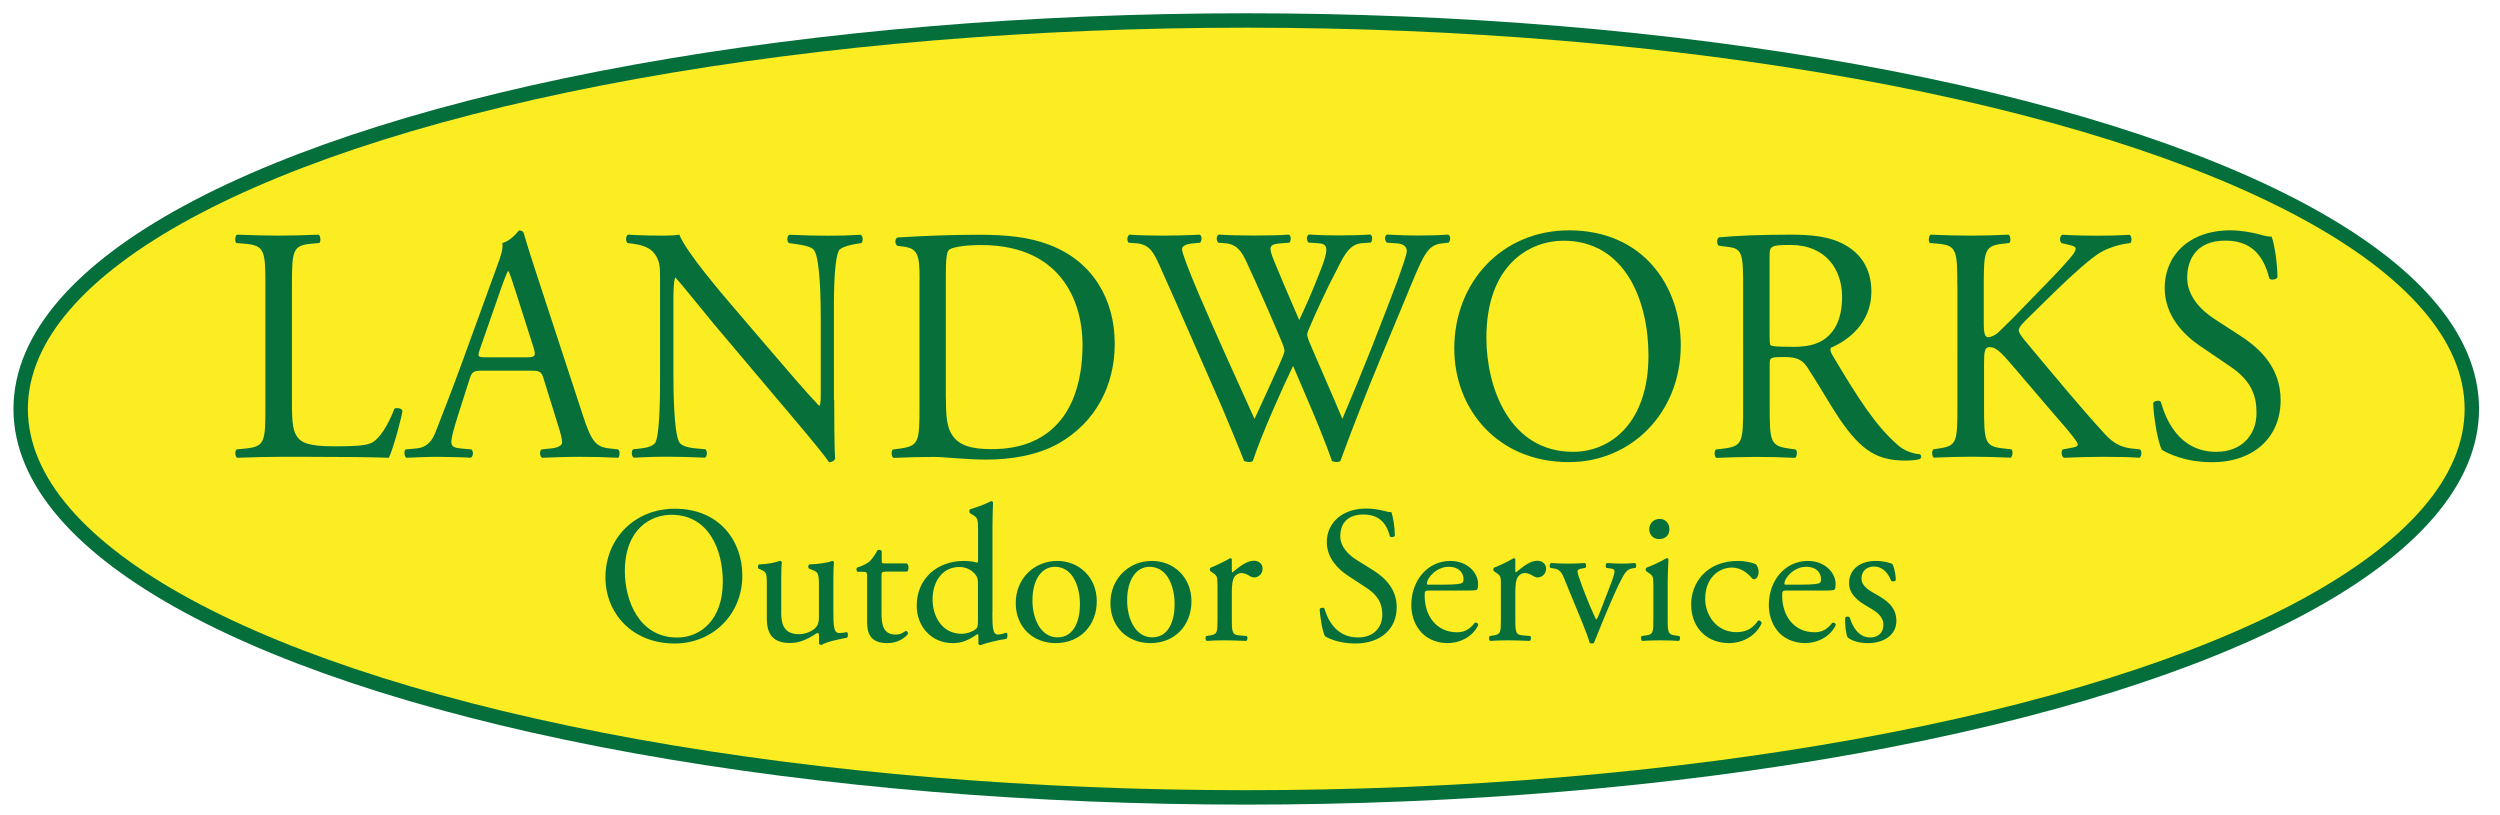
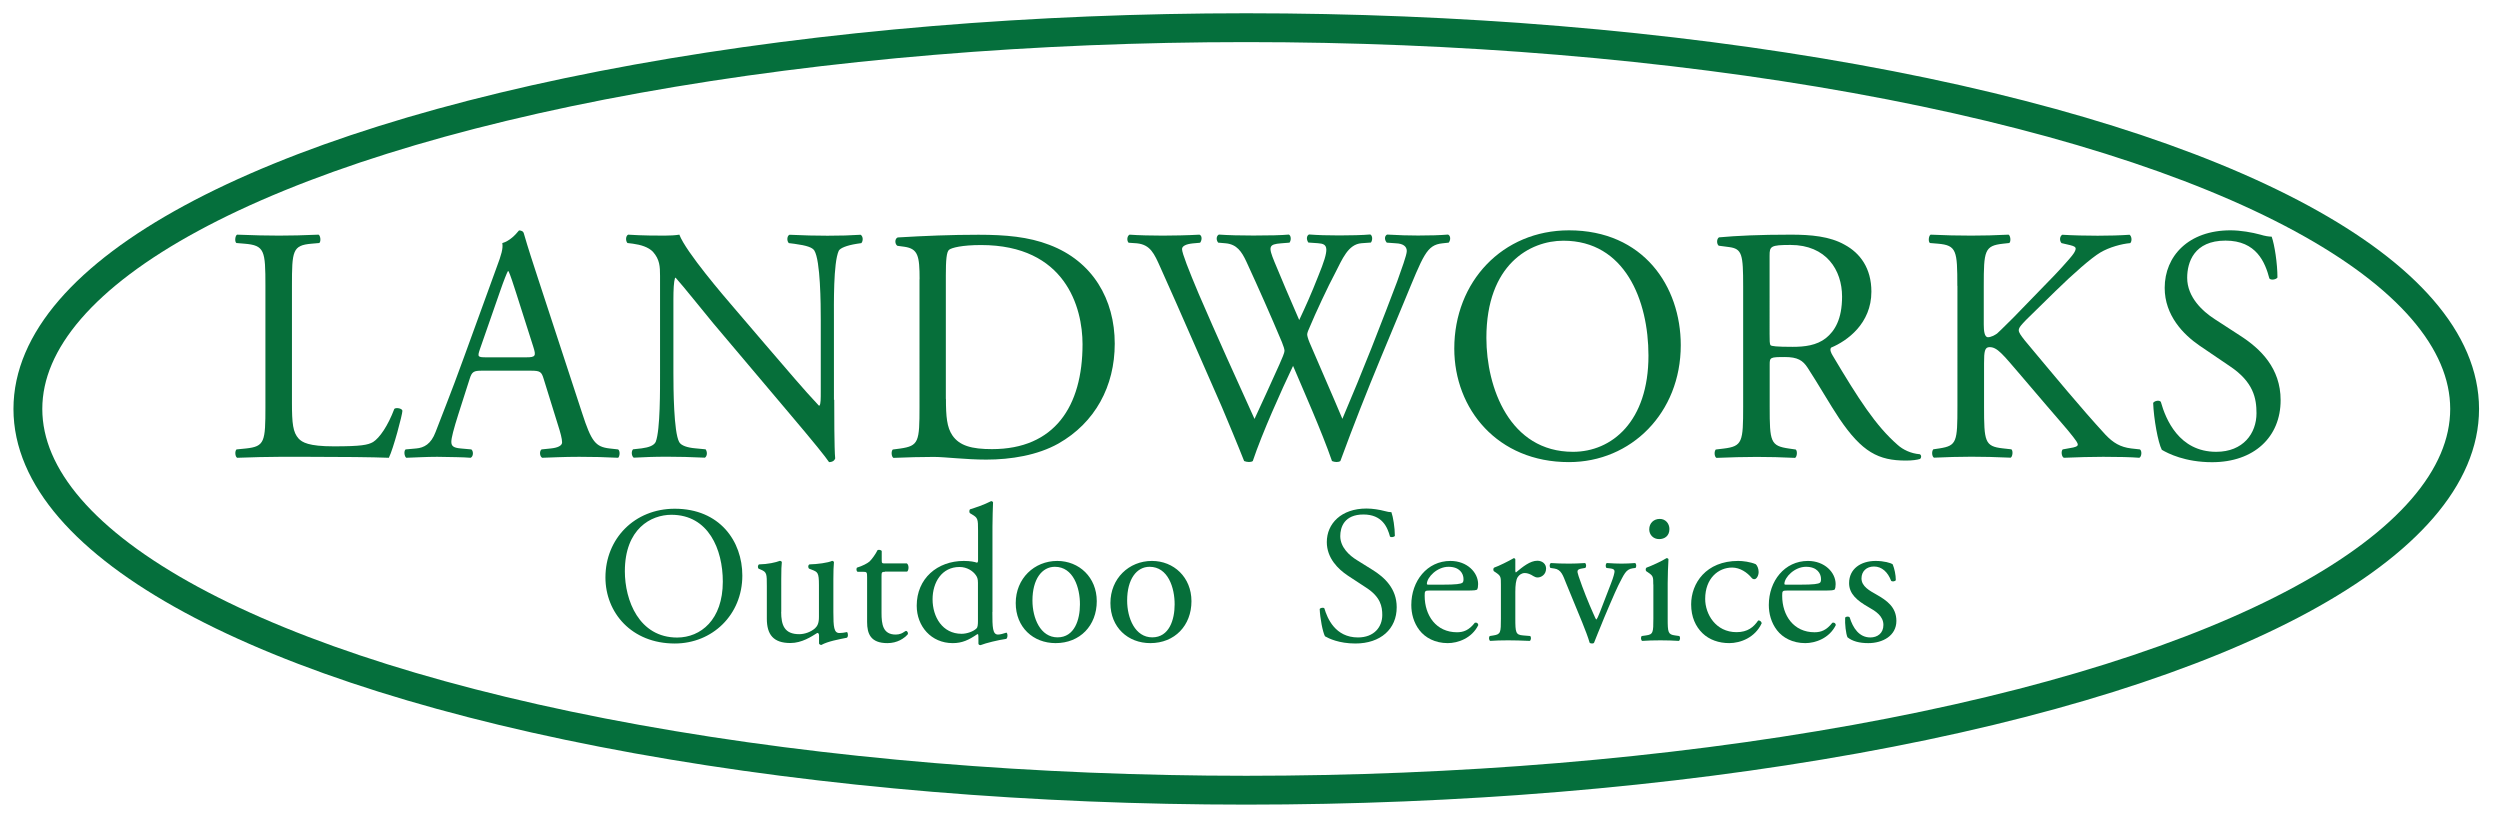
<svg xmlns="http://www.w3.org/2000/svg" version="1.1" id="Layer_1" x="0px" y="0px" viewBox="0 0 260.06 84.77" style="enable-background:new 0 0 260.06 84.77;" xml:space="preserve">
  <style type="text/css">
	.st0{fill:none;stroke:#056F3C;stroke-width:3;stroke-miterlimit:10;}
	.st1{fill:#FBED22;}
	.st2{fill:#066F3A;}
</style>
  <ellipse class="st0" cx="129.64" cy="42.54" rx="126.74" ry="39.66" />
-   <ellipse class="st1" cx="129.64" cy="42.54" rx="126.74" ry="39.66" />
  <g>
    <path class="st2" d="M27.61,29.74c0-3.66-0.07-4.22-2.18-4.39l-0.84-0.07c-0.2-0.14-0.13-0.77,0.07-0.87   c1.88,0.07,3.02,0.1,4.36,0.1c1.31,0,2.45-0.03,4.12-0.1c0.2,0.1,0.27,0.73,0.07,0.87l-0.8,0.07c-1.98,0.17-2.04,0.73-2.04,4.39   v12.13c0,2.2,0.1,3.1,0.7,3.76c0.37,0.38,1.01,0.8,3.65,0.8c2.85,0,3.55-0.14,4.09-0.45c0.67-0.42,1.54-1.67,2.21-3.45   c0.2-0.17,0.84-0.04,0.84,0.21c0,0.38-0.94,3.94-1.41,4.88c-1.71-0.07-4.89-0.1-8.34-0.1h-3.08c-1.41,0-2.48,0.04-4.36,0.1   c-0.2-0.1-0.27-0.66-0.07-0.87l1-0.1c1.94-0.21,2.01-0.7,2.01-4.36V29.74z" />
    <path class="st2" d="M56.56,39.43c-0.23-0.77-0.37-0.87-1.37-0.87h-5.06c-0.84,0-1.04,0.1-1.27,0.84l-1.17,3.66   c-0.5,1.57-0.74,2.51-0.74,2.89c0,0.42,0.17,0.63,0.97,0.7l1.11,0.1c0.23,0.17,0.23,0.73-0.07,0.87c-0.87-0.07-1.91-0.07-3.48-0.1   c-1.11,0-2.31,0.07-3.22,0.1c-0.2-0.14-0.27-0.7-0.07-0.87l1.11-0.1c0.8-0.07,1.54-0.45,2.01-1.71c0.6-1.6,1.54-3.87,2.95-7.77   l3.42-9.41c0.47-1.25,0.67-1.92,0.57-2.47c0.8-0.24,1.37-0.87,1.74-1.32c0.2,0,0.44,0.07,0.5,0.31c0.44,1.53,0.97,3.14,1.47,4.67   l4.59,14.01c0.97,3,1.41,3.52,2.85,3.69l0.9,0.1c0.23,0.17,0.17,0.73,0,0.87c-1.37-0.07-2.55-0.1-4.05-0.1   c-1.61,0-2.88,0.07-3.85,0.1c-0.27-0.14-0.3-0.7-0.07-0.87l0.97-0.1c0.7-0.07,1.17-0.28,1.17-0.63c0-0.38-0.17-1.01-0.44-1.85   L56.56,39.43z M49.92,36.33c-0.27,0.8-0.23,0.84,0.7,0.84h4.12c0.97,0,1.04-0.14,0.74-1.08l-1.81-5.68   c-0.27-0.84-0.57-1.78-0.77-2.2h-0.07c-0.1,0.17-0.44,1.01-0.8,2.06L49.92,36.33z" />
    <path class="st2" d="M86.78,41.59c0,1.05,0,5.19,0.1,6.1c-0.07,0.21-0.27,0.38-0.64,0.38c-0.4-0.59-1.37-1.81-4.29-5.26l-7.77-9.2   c-0.9-1.08-3.18-3.94-3.89-4.71h-0.07c-0.13,0.42-0.17,1.22-0.17,2.27v7.6c0,1.64,0.03,6.17,0.6,7.21c0.2,0.38,0.87,0.59,1.71,0.66   l1.04,0.1c0.2,0.28,0.17,0.7-0.07,0.87c-1.51-0.07-2.68-0.1-3.92-0.1c-1.41,0-2.31,0.04-3.49,0.1c-0.23-0.17-0.27-0.66-0.07-0.87   l0.9-0.1c0.77-0.1,1.31-0.31,1.47-0.7c0.47-1.25,0.44-5.51,0.44-7.18V28.7c0-0.98-0.03-1.71-0.74-2.51   c-0.47-0.49-1.27-0.73-2.08-0.84l-0.57-0.07c-0.2-0.21-0.2-0.73,0.07-0.87c1.41,0.1,3.18,0.1,3.79,0.1c0.54,0,1.11-0.03,1.54-0.1   c0.67,1.78,4.62,6.38,5.73,7.67l3.25,3.8c2.31,2.68,3.95,4.64,5.53,6.31h0.07c0.13-0.17,0.13-0.73,0.13-1.46v-7.46   c0-1.64-0.03-6.17-0.67-7.21c-0.2-0.31-0.74-0.52-2.08-0.7l-0.57-0.07c-0.23-0.21-0.2-0.77,0.07-0.87c1.54,0.07,2.68,0.1,3.95,0.1   c1.44,0,2.31-0.03,3.45-0.1c0.27,0.17,0.27,0.66,0.07,0.87l-0.47,0.07c-1.07,0.17-1.74,0.45-1.88,0.73   c-0.57,1.25-0.5,5.58-0.5,7.18V41.59z" />
    <path class="st2" d="M95.66,29.05c0-2.44-0.17-3.17-1.57-3.38l-0.74-0.1c-0.27-0.17-0.3-0.73,0.03-0.87   c2.85-0.17,5.56-0.28,8.41-0.28c2.81,0,5.19,0.21,7.37,1.05c4.52,1.71,6.8,5.68,6.8,10.28c0,4.43-2.04,8.22-5.86,10.39   c-2.18,1.22-4.93,1.67-7.51,1.67c-2.14,0-4.29-0.28-5.46-0.28c-1.41,0-2.61,0.04-4.19,0.1c-0.2-0.1-0.27-0.66-0.07-0.87l0.77-0.1   c1.94-0.28,2.01-0.7,2.01-4.36V29.05z M98.4,41.49c0,1.85,0.1,2.96,0.67,3.8c0.74,1.08,2.01,1.43,4.12,1.43   c6.5,0,9.42-4.43,9.42-10.91c0-3.83-1.78-10.32-10.56-10.32c-1.98,0-3.05,0.28-3.32,0.49c-0.27,0.21-0.34,1.08-0.34,2.65V41.49z" />
    <path class="st2" d="M117.4,25.25c-0.2-0.21-0.17-0.7,0.1-0.84c0.9,0.07,2.41,0.1,3.45,0.1c0.94,0,2.65-0.03,3.82-0.1   c0.3,0.1,0.27,0.59,0.07,0.84l-0.77,0.07c-0.7,0.07-1.11,0.28-1.11,0.59c0,0.42,0.7,2.2,1.74,4.67c1.88,4.36,3.85,8.71,5.8,13   c0.8-1.74,1.71-3.69,2.58-5.65c0.3-0.66,0.54-1.25,0.54-1.43c0-0.17-0.1-0.49-0.27-0.91c-1.17-2.79-2.41-5.58-3.69-8.36   c-0.5-1.08-1.01-1.81-2.14-1.92l-0.8-0.07c-0.23-0.28-0.2-0.7,0.07-0.84c0.97,0.07,2.25,0.1,3.59,0.1c1.68,0,2.92-0.03,3.69-0.1   c0.23,0.1,0.27,0.56,0.07,0.84l-0.87,0.07c-1.31,0.1-1.34,0.35-0.7,1.92c0.7,1.71,1.64,3.9,2.58,6.06   c0.64-1.36,1.24-2.68,1.98-4.57c1.21-2.96,1.04-3.35-0.03-3.42l-1-0.07c-0.24-0.35-0.17-0.73,0.07-0.84   c0.91,0.07,1.91,0.1,3.15,0.1c1.11,0,2.45-0.03,3.22-0.1c0.23,0.1,0.27,0.56,0.07,0.84l-0.97,0.07c-1.41,0.1-2.01,1.67-2.75,3.1   c-0.7,1.29-2.11,4.32-2.61,5.54c-0.17,0.35-0.3,0.7-0.3,0.84s0.07,0.42,0.24,0.84c1.14,2.68,2.31,5.3,3.42,7.95   c1.04-2.44,2.04-4.88,3.02-7.35c0.67-1.67,2.45-6.31,2.68-6.94c0.44-1.25,1-2.75,1-3.17c0-0.49-0.4-0.77-1.11-0.8l-0.97-0.07   c-0.27-0.31-0.24-0.7,0.03-0.84c1.27,0.07,2.18,0.1,3.22,0.1c1.27,0,2.25-0.03,3.12-0.1c0.27,0.1,0.3,0.56,0.07,0.84l-0.64,0.07   c-1.68,0.17-1.98,1.22-3.99,6.06l-2.45,5.89c-1.47,3.55-2.82,6.97-4.19,10.7c-0.1,0.07-0.24,0.1-0.4,0.1   c-0.17,0-0.33-0.04-0.47-0.1c-1.07-3.1-3.02-7.46-4.05-9.9c-1.21,2.54-3.22,7-4.19,9.9c-0.1,0.07-0.23,0.1-0.4,0.1   c-0.17,0-0.34-0.04-0.5-0.1c-0.57-1.46-1.88-4.6-2.31-5.61c-2.14-4.84-4.22-9.69-6.4-14.53c-0.64-1.43-1.04-2.37-2.45-2.51   L117.4,25.25z" />
    <path class="st2" d="M151.28,36.26c0-6.97,5.03-12.3,11.93-12.3c7.74,0,11.63,5.82,11.63,11.95c0,7.04-5.16,12.16-11.63,12.16   C155.77,48.08,151.28,42.54,151.28,36.26z M171.48,36.99c0-5.75-2.45-11.95-8.85-11.95c-3.48,0-8.01,2.47-8.01,10.11   c0,5.16,2.41,11.85,9.01,11.85C167.66,47,171.48,43.86,171.48,36.99z" />
    <path class="st2" d="M181.33,29.78c0-3.31-0.1-3.9-1.47-4.08l-1.07-0.14c-0.23-0.17-0.23-0.73,0.03-0.87   c1.88-0.17,4.19-0.28,7.47-0.28c2.08,0,4.05,0.17,5.6,1.05c1.61,0.87,2.78,2.44,2.78,4.88c0,3.31-2.51,5.12-4.19,5.82   c-0.17,0.21,0,0.56,0.17,0.84c2.68,4.5,4.46,7.28,6.74,9.27c0.57,0.52,1.41,0.91,2.31,0.98c0.17,0.07,0.2,0.35,0.03,0.49   c-0.3,0.1-0.84,0.17-1.47,0.17c-2.85,0-4.56-0.87-6.94-4.39c-0.87-1.29-2.25-3.69-3.28-5.26c-0.5-0.77-1.04-1.12-2.38-1.12   c-1.51,0-1.57,0.04-1.57,0.77v4.39c0,3.66,0.07,4.08,2.01,4.36l0.7,0.1c0.2,0.17,0.13,0.77-0.07,0.87c-1.51-0.07-2.65-0.1-3.99-0.1   c-1.41,0-2.61,0.04-4.19,0.1c-0.2-0.1-0.27-0.63-0.07-0.87l0.84-0.1c1.94-0.24,2.01-0.7,2.01-4.36V29.78z M184.08,34.76   c0,0.63,0,1.01,0.1,1.15c0.1,0.1,0.6,0.17,2.31,0.17c1.21,0,2.48-0.14,3.45-0.91c0.91-0.73,1.68-1.95,1.68-4.32   c0-2.75-1.64-5.37-5.36-5.37c-2.08,0-2.18,0.14-2.18,1.12V34.76z" />
    <path class="st2" d="M203.61,29.74c0-3.66-0.07-4.22-2.01-4.39l-0.84-0.07c-0.2-0.14-0.13-0.77,0.07-0.87   c1.64,0.07,2.71,0.1,4.22,0.1c1.31,0,2.45-0.03,3.89-0.1c0.2,0.1,0.27,0.73,0.07,0.87l-0.64,0.07c-1.94,0.21-2.01,0.73-2.01,4.39   v4.01c0,0.66,0.07,1.33,0.44,1.33c0.3,0,0.7-0.21,0.94-0.38c0.47-0.42,1.34-1.32,1.71-1.67l3.62-3.73c0.64-0.63,2.28-2.4,2.61-2.89   c0.17-0.24,0.24-0.42,0.24-0.56c0-0.14-0.13-0.24-0.57-0.35l-0.9-0.21c-0.23-0.24-0.2-0.7,0.07-0.87c1.17,0.07,2.51,0.1,3.69,0.1   s2.31-0.03,3.32-0.1c0.23,0.17,0.27,0.66,0.07,0.87c-0.87,0.07-2.18,0.42-3.12,0.98c-0.94,0.56-2.81,2.2-4.69,4.04l-3.02,2.96   c-0.47,0.49-0.77,0.8-0.77,1.08c0,0.24,0.2,0.52,0.64,1.08c3.18,3.8,5.76,6.94,8.38,9.79c0.8,0.84,1.54,1.29,2.68,1.43l0.91,0.1   c0.23,0.17,0.17,0.77-0.07,0.87c-0.87-0.07-2.18-0.1-3.75-0.1c-1.37,0-2.55,0.04-4.09,0.1c-0.23-0.07-0.33-0.66-0.13-0.87   l0.77-0.14c0.47-0.07,0.8-0.17,0.8-0.35c0-0.21-0.24-0.49-0.47-0.8c-0.64-0.84-1.51-1.78-2.78-3.28l-2.68-3.14   c-1.91-2.23-2.45-2.93-3.25-2.93c-0.5,0-0.57,0.45-0.57,1.67v4.5c0,3.66,0.07,4.15,1.94,4.36l0.9,0.1c0.2,0.14,0.13,0.77-0.07,0.87   c-1.64-0.07-2.78-0.1-4.09-0.1c-1.37,0-2.51,0.04-3.89,0.1c-0.2-0.1-0.27-0.63-0.07-0.87l0.67-0.1c1.78-0.28,1.84-0.7,1.84-4.36   V29.74z" />
    <path class="st2" d="M230.11,48.08c-2.81,0-4.59-0.91-5.23-1.29c-0.4-0.77-0.84-3.24-0.9-4.88c0.17-0.24,0.67-0.31,0.8-0.1   c0.5,1.78,1.88,5.19,5.76,5.19c2.81,0,4.19-1.92,4.19-4.01c0-1.53-0.3-3.24-2.75-4.88l-3.18-2.16c-1.68-1.15-3.62-3.14-3.62-6   c0-3.31,2.48-5.99,6.84-5.99c1.04,0,2.25,0.21,3.12,0.45c0.44,0.14,0.9,0.21,1.17,0.21c0.3,0.84,0.6,2.79,0.6,4.25   c-0.13,0.21-0.67,0.31-0.84,0.1c-0.44-1.67-1.34-3.94-4.56-3.94c-3.28,0-3.99,2.26-3.99,3.87c0,2.02,1.61,3.49,2.85,4.29l2.68,1.74   c2.11,1.36,4.19,3.38,4.19,6.69C237.25,45.46,234.47,48.08,230.11,48.08z" />
  </g>
  <g>
    <path class="st2" d="M62.98,60.07c0-4.05,3.04-7.15,7.21-7.15c4.68,0,7.03,3.38,7.03,6.95c0,4.09-3.12,7.07-7.03,7.07   C65.69,66.94,62.98,63.72,62.98,60.07z M75.19,60.5c0-3.34-1.48-6.95-5.35-6.95c-2.11,0-4.84,1.44-4.84,5.88   c0,3,1.46,6.89,5.45,6.89C72.88,66.31,75.19,64.49,75.19,60.5z" />
    <path class="st2" d="M81.26,63.64c0,1.4,0.34,2.33,1.88,2.33c0.55,0,1.2-0.22,1.64-0.61c0.26-0.24,0.41-0.55,0.41-1.18v-3.32   c0-1.32-0.14-1.36-0.75-1.6l-0.26-0.1c-0.14-0.08-0.14-0.37,0.02-0.45c0.81-0.02,1.93-0.16,2.37-0.37c0.1,0.02,0.16,0.06,0.18,0.14   c-0.04,0.39-0.06,1.01-0.06,1.76v3.4c0,1.6,0.06,2.21,0.63,2.21c0.24,0,0.51-0.04,0.79-0.1c0.12,0.1,0.14,0.51-0.02,0.59   c-0.79,0.16-1.97,0.37-2.65,0.75c-0.1,0-0.2-0.06-0.24-0.14v-0.83c0-0.18-0.06-0.28-0.18-0.28c-0.61,0.38-1.6,1.05-2.8,1.05   c-1.78,0-2.45-0.89-2.45-2.53v-3.38c0-1.28,0-1.46-0.61-1.72l-0.24-0.1c-0.12-0.1-0.1-0.38,0.04-0.45c0.93-0.02,1.72-0.2,2.17-0.37   c0.12,0.02,0.18,0.06,0.2,0.14c-0.04,0.34-0.06,0.77-0.06,1.76V63.64z" />
    <path class="st2" d="M92.06,59.48c-0.34,0-0.36,0.06-0.36,0.49v3.79c0,1.18,0.14,2.25,1.48,2.25c0.2,0,0.39-0.04,0.55-0.1   c0.18-0.06,0.45-0.28,0.51-0.28c0.16,0,0.24,0.22,0.2,0.34c-0.37,0.43-1.09,0.93-2.13,0.93c-1.74,0-2.11-0.97-2.11-2.19v-4.64   c0-0.55-0.02-0.59-0.43-0.59H89.2c-0.12-0.08-0.14-0.3-0.06-0.43c0.59-0.18,1.09-0.45,1.3-0.63c0.26-0.24,0.65-0.79,0.85-1.2   c0.1-0.04,0.34-0.04,0.43,0.1v0.91c0,0.37,0.02,0.38,0.37,0.38h2.25c0.24,0.18,0.2,0.73,0.02,0.85H92.06z" />
    <path class="st2" d="M103.23,63.66c0,1.6,0.02,2.35,0.59,2.35c0.22,0,0.57-0.1,0.87-0.2c0.14,0.04,0.16,0.55-0.02,0.65   c-0.85,0.12-2.11,0.43-2.67,0.65c-0.12,0-0.22-0.06-0.22-0.16V66.6c0-0.3,0-0.55-0.04-0.63h-0.08c-0.89,0.61-1.58,0.93-2.55,0.93   c-2.25,0-3.75-1.76-3.75-3.89c0-2.84,2.15-4.66,4.9-4.66c0.69,0,1.13,0.1,1.36,0.18c0.1,0,0.12-0.12,0.12-0.28v-3.06   c0-1.2-0.02-1.32-0.63-1.68l-0.2-0.12c-0.1-0.06-0.1-0.34,0-0.41c0.51-0.16,1.46-0.47,2.19-0.85c0.08,0,0.16,0.04,0.2,0.12   c-0.02,0.61-0.06,1.62-0.06,2.51V63.66z M101.73,60.62c0-0.41-0.08-0.59-0.22-0.79c-0.3-0.43-0.91-0.85-1.7-0.85   c-1.84,0-2.8,1.6-2.8,3.36c0,1.84,1.03,3.59,3.02,3.59c0.55,0,1.24-0.24,1.56-0.57c0.12-0.12,0.14-0.43,0.14-0.75V60.62z" />
    <path class="st2" d="M114.09,62.54c0,2.53-1.74,4.36-4.28,4.36c-2.33,0-4.15-1.64-4.15-4.17c0-2.55,1.93-4.38,4.32-4.38   C112.25,58.35,114.09,60.05,114.09,62.54z M109.73,58.96c-1.34,0-2.33,1.28-2.33,3.51c0,1.84,0.83,3.83,2.61,3.83   s2.33-1.86,2.33-3.42C112.35,61.15,111.66,58.96,109.73,58.96z" />
    <path class="st2" d="M123.94,62.54c0,2.53-1.74,4.36-4.28,4.36c-2.33,0-4.15-1.64-4.15-4.17c0-2.55,1.92-4.38,4.32-4.38   C122.1,58.35,123.94,60.05,123.94,62.54z M119.58,58.96c-1.34,0-2.33,1.28-2.33,3.51c0,1.84,0.83,3.83,2.61,3.83   s2.33-1.86,2.33-3.42C122.2,61.15,121.51,58.96,119.58,58.96z" />
-     <path class="st2" d="M126.64,60.8c0-0.79,0-0.89-0.55-1.26l-0.18-0.12c-0.08-0.08-0.08-0.3,0.02-0.37   c0.47-0.16,1.54-0.69,2.05-0.99c0.1,0.02,0.16,0.06,0.16,0.14v1.17c0,0.1,0.02,0.16,0.06,0.18c0.71-0.59,1.48-1.22,2.23-1.22   c0.51,0,0.91,0.32,0.91,0.81c0,0.67-0.55,0.93-0.87,0.93c-0.2,0-0.3-0.06-0.45-0.14c-0.3-0.2-0.61-0.32-0.89-0.32   c-0.32,0-0.57,0.18-0.73,0.41c-0.2,0.28-0.26,0.87-0.26,1.56v2.76c0,1.46,0.04,1.7,0.81,1.76l0.73,0.06   c0.14,0.1,0.1,0.45-0.04,0.51c-0.95-0.04-1.54-0.06-2.25-0.06c-0.73,0-1.34,0.02-1.86,0.06c-0.14-0.06-0.18-0.41-0.04-0.51   l0.39-0.06c0.75-0.12,0.77-0.3,0.77-1.76V60.8z" />
    <path class="st2" d="M140.99,66.94c-1.7,0-2.78-0.53-3.16-0.75c-0.24-0.45-0.51-1.88-0.55-2.84c0.1-0.14,0.41-0.18,0.49-0.06   c0.3,1.03,1.13,3.02,3.49,3.02c1.7,0,2.53-1.11,2.53-2.33c0-0.89-0.18-1.88-1.66-2.84l-1.92-1.26c-1.01-0.67-2.19-1.82-2.19-3.49   c0-1.92,1.5-3.49,4.13-3.49c0.63,0,1.36,0.12,1.88,0.26c0.26,0.08,0.55,0.12,0.71,0.12c0.18,0.49,0.36,1.62,0.36,2.47   c-0.08,0.12-0.41,0.18-0.51,0.06c-0.26-0.97-0.81-2.29-2.76-2.29c-1.99,0-2.41,1.32-2.41,2.25c0,1.17,0.97,2.03,1.72,2.49   l1.62,1.01c1.28,0.79,2.53,1.97,2.53,3.89C145.3,65.42,143.62,66.94,140.99,66.94z" />
    <path class="st2" d="M148.75,61.43c-0.53,0-0.55,0.04-0.55,0.55c0,2.05,1.2,3.79,3.36,3.79c0.67,0,1.24-0.2,1.86-0.99   c0.2-0.06,0.34,0.06,0.36,0.24c-0.67,1.38-2.13,1.88-3.18,1.88c-1.32,0-2.35-0.57-2.94-1.34c-0.61-0.79-0.85-1.74-0.85-2.63   c0-2.49,1.64-4.58,4.07-4.58c1.74,0,2.88,1.2,2.88,2.41c0,0.28-0.04,0.45-0.08,0.53c-0.06,0.12-0.34,0.14-1.2,0.14H148.75z    M150.01,60.82c1.5,0,1.95-0.08,2.11-0.2c0.06-0.04,0.12-0.12,0.12-0.38c0-0.57-0.39-1.28-1.56-1.28c-1.2,0-2.23,1.09-2.25,1.76   c0,0.04,0,0.1,0.14,0.1H150.01z" />
    <path class="st2" d="M156.13,60.8c0-0.79,0-0.89-0.55-1.26l-0.18-0.12c-0.08-0.08-0.08-0.3,0.02-0.37   c0.47-0.16,1.54-0.69,2.05-0.99c0.1,0.02,0.16,0.06,0.16,0.14v1.17c0,0.1,0.02,0.16,0.06,0.18c0.71-0.59,1.48-1.22,2.23-1.22   c0.51,0,0.91,0.32,0.91,0.81c0,0.67-0.55,0.93-0.87,0.93c-0.2,0-0.3-0.06-0.45-0.14c-0.3-0.2-0.61-0.32-0.89-0.32   c-0.32,0-0.57,0.18-0.73,0.41c-0.2,0.28-0.26,0.87-0.26,1.56v2.76c0,1.46,0.04,1.7,0.81,1.76l0.73,0.06   c0.14,0.1,0.1,0.45-0.04,0.51c-0.95-0.04-1.54-0.06-2.25-0.06c-0.73,0-1.34,0.02-1.86,0.06c-0.14-0.06-0.18-0.41-0.04-0.51   l0.38-0.06c0.75-0.12,0.77-0.3,0.77-1.76V60.8z" />
    <path class="st2" d="M162.9,60.64c-0.3-0.75-0.49-1.4-1.21-1.5l-0.41-0.06c-0.12-0.16-0.1-0.45,0.06-0.51   c0.51,0.04,1.22,0.06,1.9,0.06c0.55,0,0.95-0.02,1.64-0.06c0.14,0.08,0.16,0.41,0.02,0.51l-0.24,0.04c-0.63,0.1-0.65,0.2-0.45,0.81   c0.47,1.4,1.05,2.82,1.52,3.87c0.18,0.41,0.26,0.59,0.32,0.65c0.08-0.06,0.22-0.34,0.38-0.77c0.26-0.69,0.95-2.45,1.15-2.98   c0.28-0.71,0.37-1.13,0.37-1.26c0-0.18-0.12-0.26-0.37-0.3l-0.47-0.06c-0.12-0.14-0.1-0.43,0.04-0.51   c0.63,0.04,1.13,0.06,1.52,0.06c0.51,0,0.85-0.02,1.42-0.06c0.14,0.08,0.16,0.38,0.04,0.51l-0.3,0.04   c-0.71,0.1-0.89,0.63-1.48,1.76c-0.28,0.55-1.54,3.49-1.86,4.32c-0.2,0.51-0.41,0.97-0.67,1.66c-0.04,0.06-0.12,0.08-0.2,0.08   c-0.1,0-0.2-0.02-0.26-0.08c-0.16-0.57-0.47-1.36-0.77-2.11L162.9,60.64z" />
    <path class="st2" d="M171.98,60.8c0-0.79,0-0.89-0.55-1.26l-0.18-0.12c-0.08-0.08-0.08-0.3,0.02-0.37   c0.47-0.16,1.62-0.69,2.09-0.99c0.1,0,0.18,0.04,0.2,0.12c-0.04,0.71-0.08,1.68-0.08,2.51v3.65c0,1.46,0.04,1.66,0.77,1.76   l0.43,0.06c0.14,0.1,0.1,0.45-0.04,0.51c-0.61-0.04-1.2-0.06-1.91-0.06c-0.73,0-1.34,0.02-1.9,0.06c-0.14-0.06-0.18-0.41-0.04-0.51   l0.43-0.06c0.75-0.1,0.77-0.3,0.77-1.76V60.8z M173.66,55.03c0,0.73-0.51,1.05-1.07,1.05c-0.63,0-1.03-0.47-1.03-1.01   c0-0.67,0.49-1.09,1.09-1.09C173.25,53.97,173.66,54.46,173.66,55.03z" />
    <path class="st2" d="M182.64,58.69c0.16,0.14,0.3,0.47,0.3,0.81c0,0.36-0.2,0.75-0.45,0.75c-0.1,0-0.2-0.04-0.28-0.14   c-0.45-0.55-1.2-1.07-2.03-1.07c-1.42,0-2.8,1.11-2.8,3.26c0,1.58,1.09,3.46,3.26,3.46c1.17,0,1.78-0.53,2.25-1.21   c0.16-0.04,0.34,0.1,0.37,0.28c-0.69,1.5-2.21,2.07-3.38,2.07c-1.07,0-2.07-0.34-2.78-1.03c-0.71-0.69-1.18-1.68-1.18-3   c0-2.19,1.54-4.52,4.9-4.52C181.3,58.35,182.09,58.45,182.64,58.69z" />
    <path class="st2" d="M185.94,61.43c-0.53,0-0.55,0.04-0.55,0.55c0,2.05,1.2,3.79,3.36,3.79c0.67,0,1.24-0.2,1.86-0.99   c0.2-0.06,0.34,0.06,0.36,0.24c-0.67,1.38-2.13,1.88-3.18,1.88c-1.32,0-2.35-0.57-2.94-1.34c-0.61-0.79-0.85-1.74-0.85-2.63   c0-2.49,1.64-4.58,4.07-4.58c1.74,0,2.88,1.2,2.88,2.41c0,0.28-0.04,0.45-0.08,0.53c-0.06,0.12-0.34,0.14-1.2,0.14H185.94z    M187.2,60.82c1.5,0,1.95-0.08,2.11-0.2c0.06-0.04,0.12-0.12,0.12-0.38c0-0.57-0.39-1.28-1.56-1.28c-1.2,0-2.23,1.09-2.25,1.76   c0,0.04,0,0.1,0.14,0.1H187.2z" />
    <path class="st2" d="M196.89,58.71c0.18,0.45,0.32,1.09,0.32,1.64c-0.08,0.14-0.39,0.18-0.49,0.06c-0.34-0.89-0.95-1.48-1.78-1.48   c-0.79,0-1.3,0.51-1.3,1.24c0,0.83,0.85,1.28,1.56,1.68c1.07,0.61,2.07,1.3,2.07,2.74c0,1.54-1.42,2.31-2.92,2.31   c-0.95,0-1.66-0.2-2.17-0.61c-0.16-0.38-0.28-1.38-0.24-2.05c0.1-0.12,0.37-0.14,0.47-0.02c0.34,1.11,0.99,2.09,2.15,2.09   c0.73,0,1.36-0.43,1.36-1.3c0-0.93-0.81-1.44-1.56-1.86c-1.18-0.67-2.01-1.38-2.01-2.49c0-1.48,1.21-2.31,2.76-2.31   C195.95,58.35,196.7,58.55,196.89,58.71z" />
  </g>
</svg>